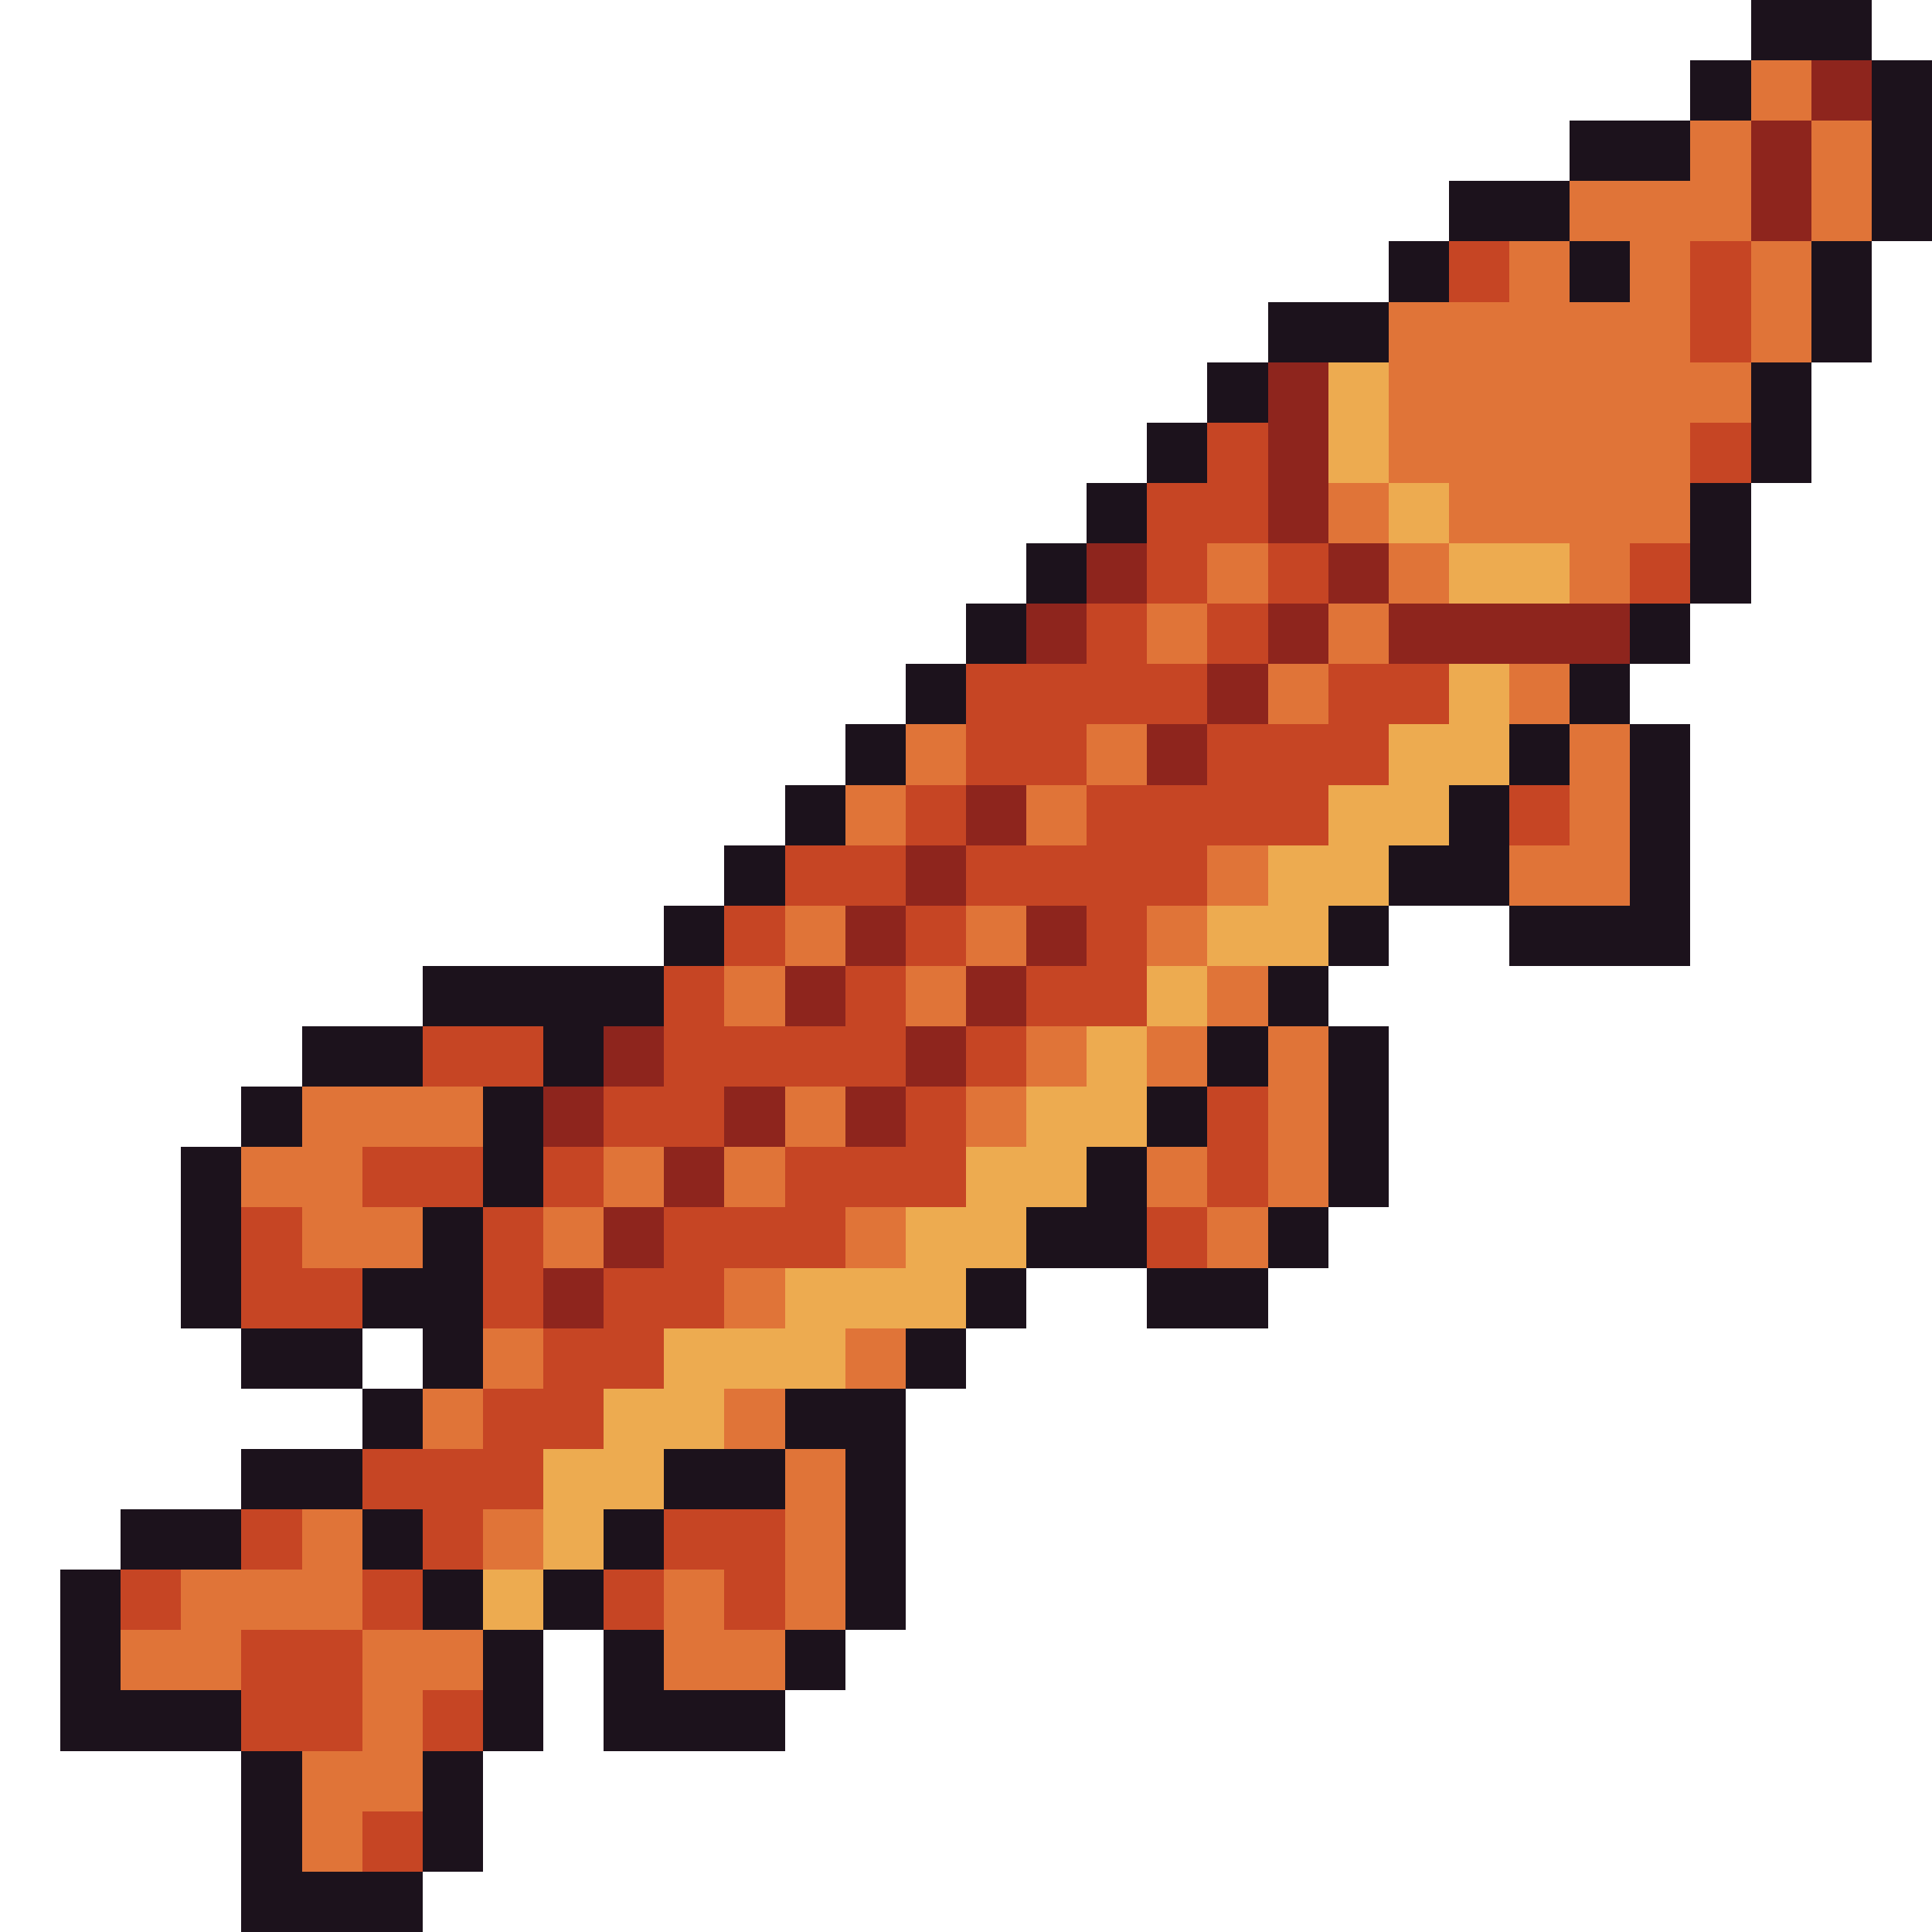
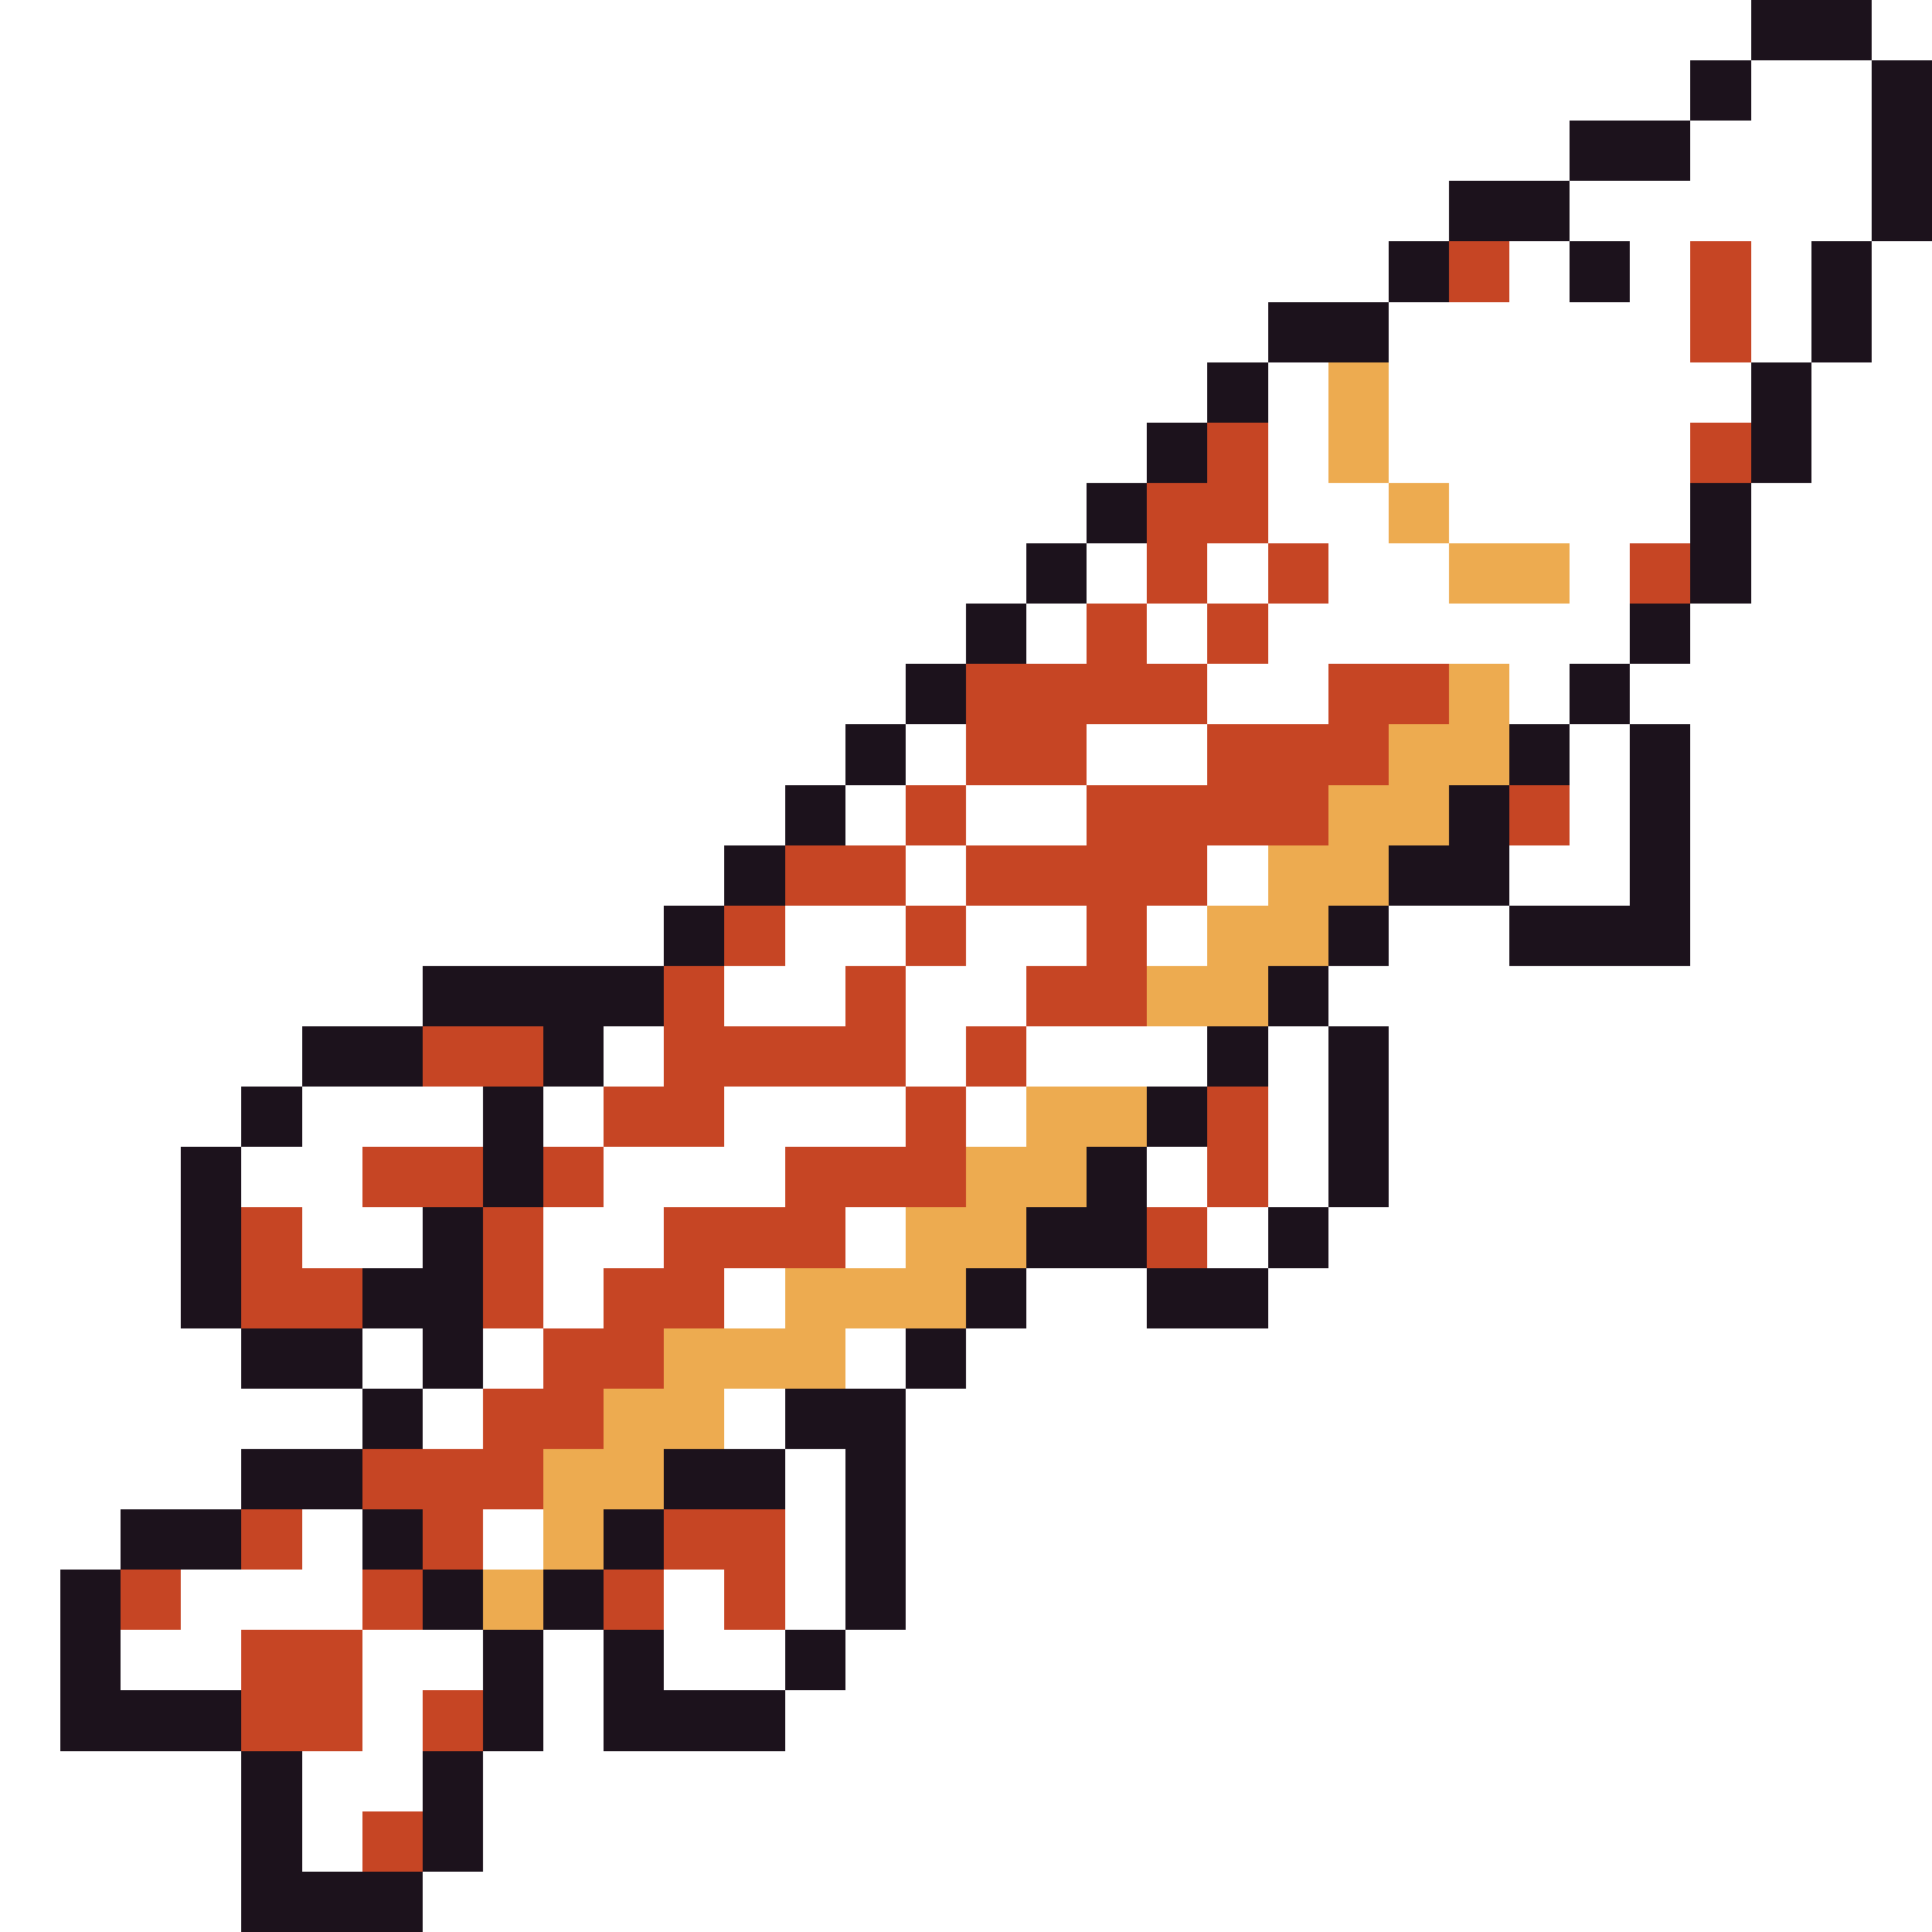
<svg xmlns="http://www.w3.org/2000/svg" viewBox="0 -0.5 32 32" shape-rendering="crispEdges">
  <path stroke="#1c121c" d="M29 0h2M28 1h1M31 1h1M26 2h2M31 2h1M24 3h2M31 3h1M23 4h1M26 4h1M30 4h1M21 5h2M30 5h1M20 6h1M29 6h1M19 7h1M29 7h1M18 8h1M28 8h1M17 9h1M28 9h1M16 10h1M27 10h1M15 11h1M26 11h1M14 12h1M25 12h1M27 12h1M13 13h1M24 13h1M27 13h1M12 14h1M23 14h2M27 14h1M11 15h1M22 15h1M25 15h3M7 16h4M21 16h1M5 17h2M9 17h1M20 17h1M22 17h1M4 18h1M8 18h1M19 18h1M22 18h1M3 19h1M8 19h1M18 19h1M22 19h1M3 20h1M7 20h1M17 20h2M21 20h1M3 21h1M6 21h2M16 21h1M19 21h2M4 22h2M7 22h1M15 22h1M6 23h1M13 23h2M4 24h2M11 24h2M14 24h1M2 25h2M6 25h1M10 25h1M14 25h1M1 26h1M7 26h1M9 26h1M14 26h1M1 27h1M8 27h1M10 27h1M13 27h1M1 28h3M8 28h1M10 28h3M4 29h1M7 29h1M4 30h1M7 30h1M4 31h3" />
-   <path stroke="#e07438" d="M29 1h1M28 2h1M30 2h1M26 3h3M30 3h1M25 4h1M27 4h1M29 4h1M23 5h5M29 5h1M23 6h6M23 7h5M22 8h1M24 8h4M20 9h1M23 9h1M26 9h1M19 10h1M22 10h1M21 11h1M25 11h1M15 12h1M18 12h1M26 12h1M14 13h1M17 13h1M26 13h1M20 14h1M25 14h2M13 15h1M16 15h1M19 15h1M12 16h1M15 16h1M20 16h1M17 17h1M19 17h1M21 17h1M5 18h3M13 18h1M16 18h1M21 18h1M4 19h2M10 19h1M12 19h1M19 19h1M21 19h1M5 20h2M9 20h1M14 20h1M20 20h1M12 21h1M8 22h1M14 22h1M7 23h1M12 23h1M13 24h1M5 25h1M8 25h1M13 25h1M3 26h3M11 26h1M13 26h1M2 27h2M6 27h2M11 27h2M6 28h1M5 29h2M5 30h1" />
-   <path stroke="#8e251d" d="M30 1h1M29 2h1M29 3h1M21 6h1M21 7h1M21 8h1M18 9h1M22 9h1M17 10h1M21 10h1M23 10h4M20 11h1M19 12h1M16 13h1M15 14h1M14 15h1M17 15h1M13 16h1M16 16h1M10 17h1M15 17h1M9 18h1M12 18h1M14 18h1M11 19h1M10 20h1M9 21h1" />
  <path stroke="#c64524" d="M24 4h1M28 4h1M28 5h1M20 7h1M28 7h1M19 8h2M19 9h1M21 9h1M27 9h1M18 10h1M20 10h1M16 11h4M22 11h2M16 12h2M20 12h3M15 13h1M18 13h4M25 13h1M13 14h2M16 14h4M12 15h1M15 15h1M18 15h1M11 16h1M14 16h1M17 16h2M7 17h2M11 17h4M16 17h1M10 18h2M15 18h1M20 18h1M6 19h2M9 19h1M13 19h3M20 19h1M4 20h1M8 20h1M11 20h3M19 20h1M4 21h2M8 21h1M10 21h2M9 22h2M8 23h2M6 24h3M4 25h1M7 25h1M11 25h2M2 26h1M6 26h1M10 26h1M12 26h1M4 27h2M4 28h2M7 28h1M6 30h1" />
-   <path stroke="#edab50" d="M22 6h1M22 7h1M23 8h1M24 9h2M24 11h1M23 12h2M22 13h2M21 14h2M20 15h2M19 16h1M18 17h1M17 18h2M16 19h2M15 20h2M13 21h3M11 22h3M10 23h2M9 24h2M9 25h1M8 26h1" />
+   <path stroke="#edab50" d="M22 6h1M22 7h1M23 8h1M24 9h2M24 11h1M23 12h2M22 13h2M21 14h2M20 15h2M19 16h1h1M17 18h2M16 19h2M15 20h2M13 21h3M11 22h3M10 23h2M9 24h2M9 25h1M8 26h1" />
</svg>